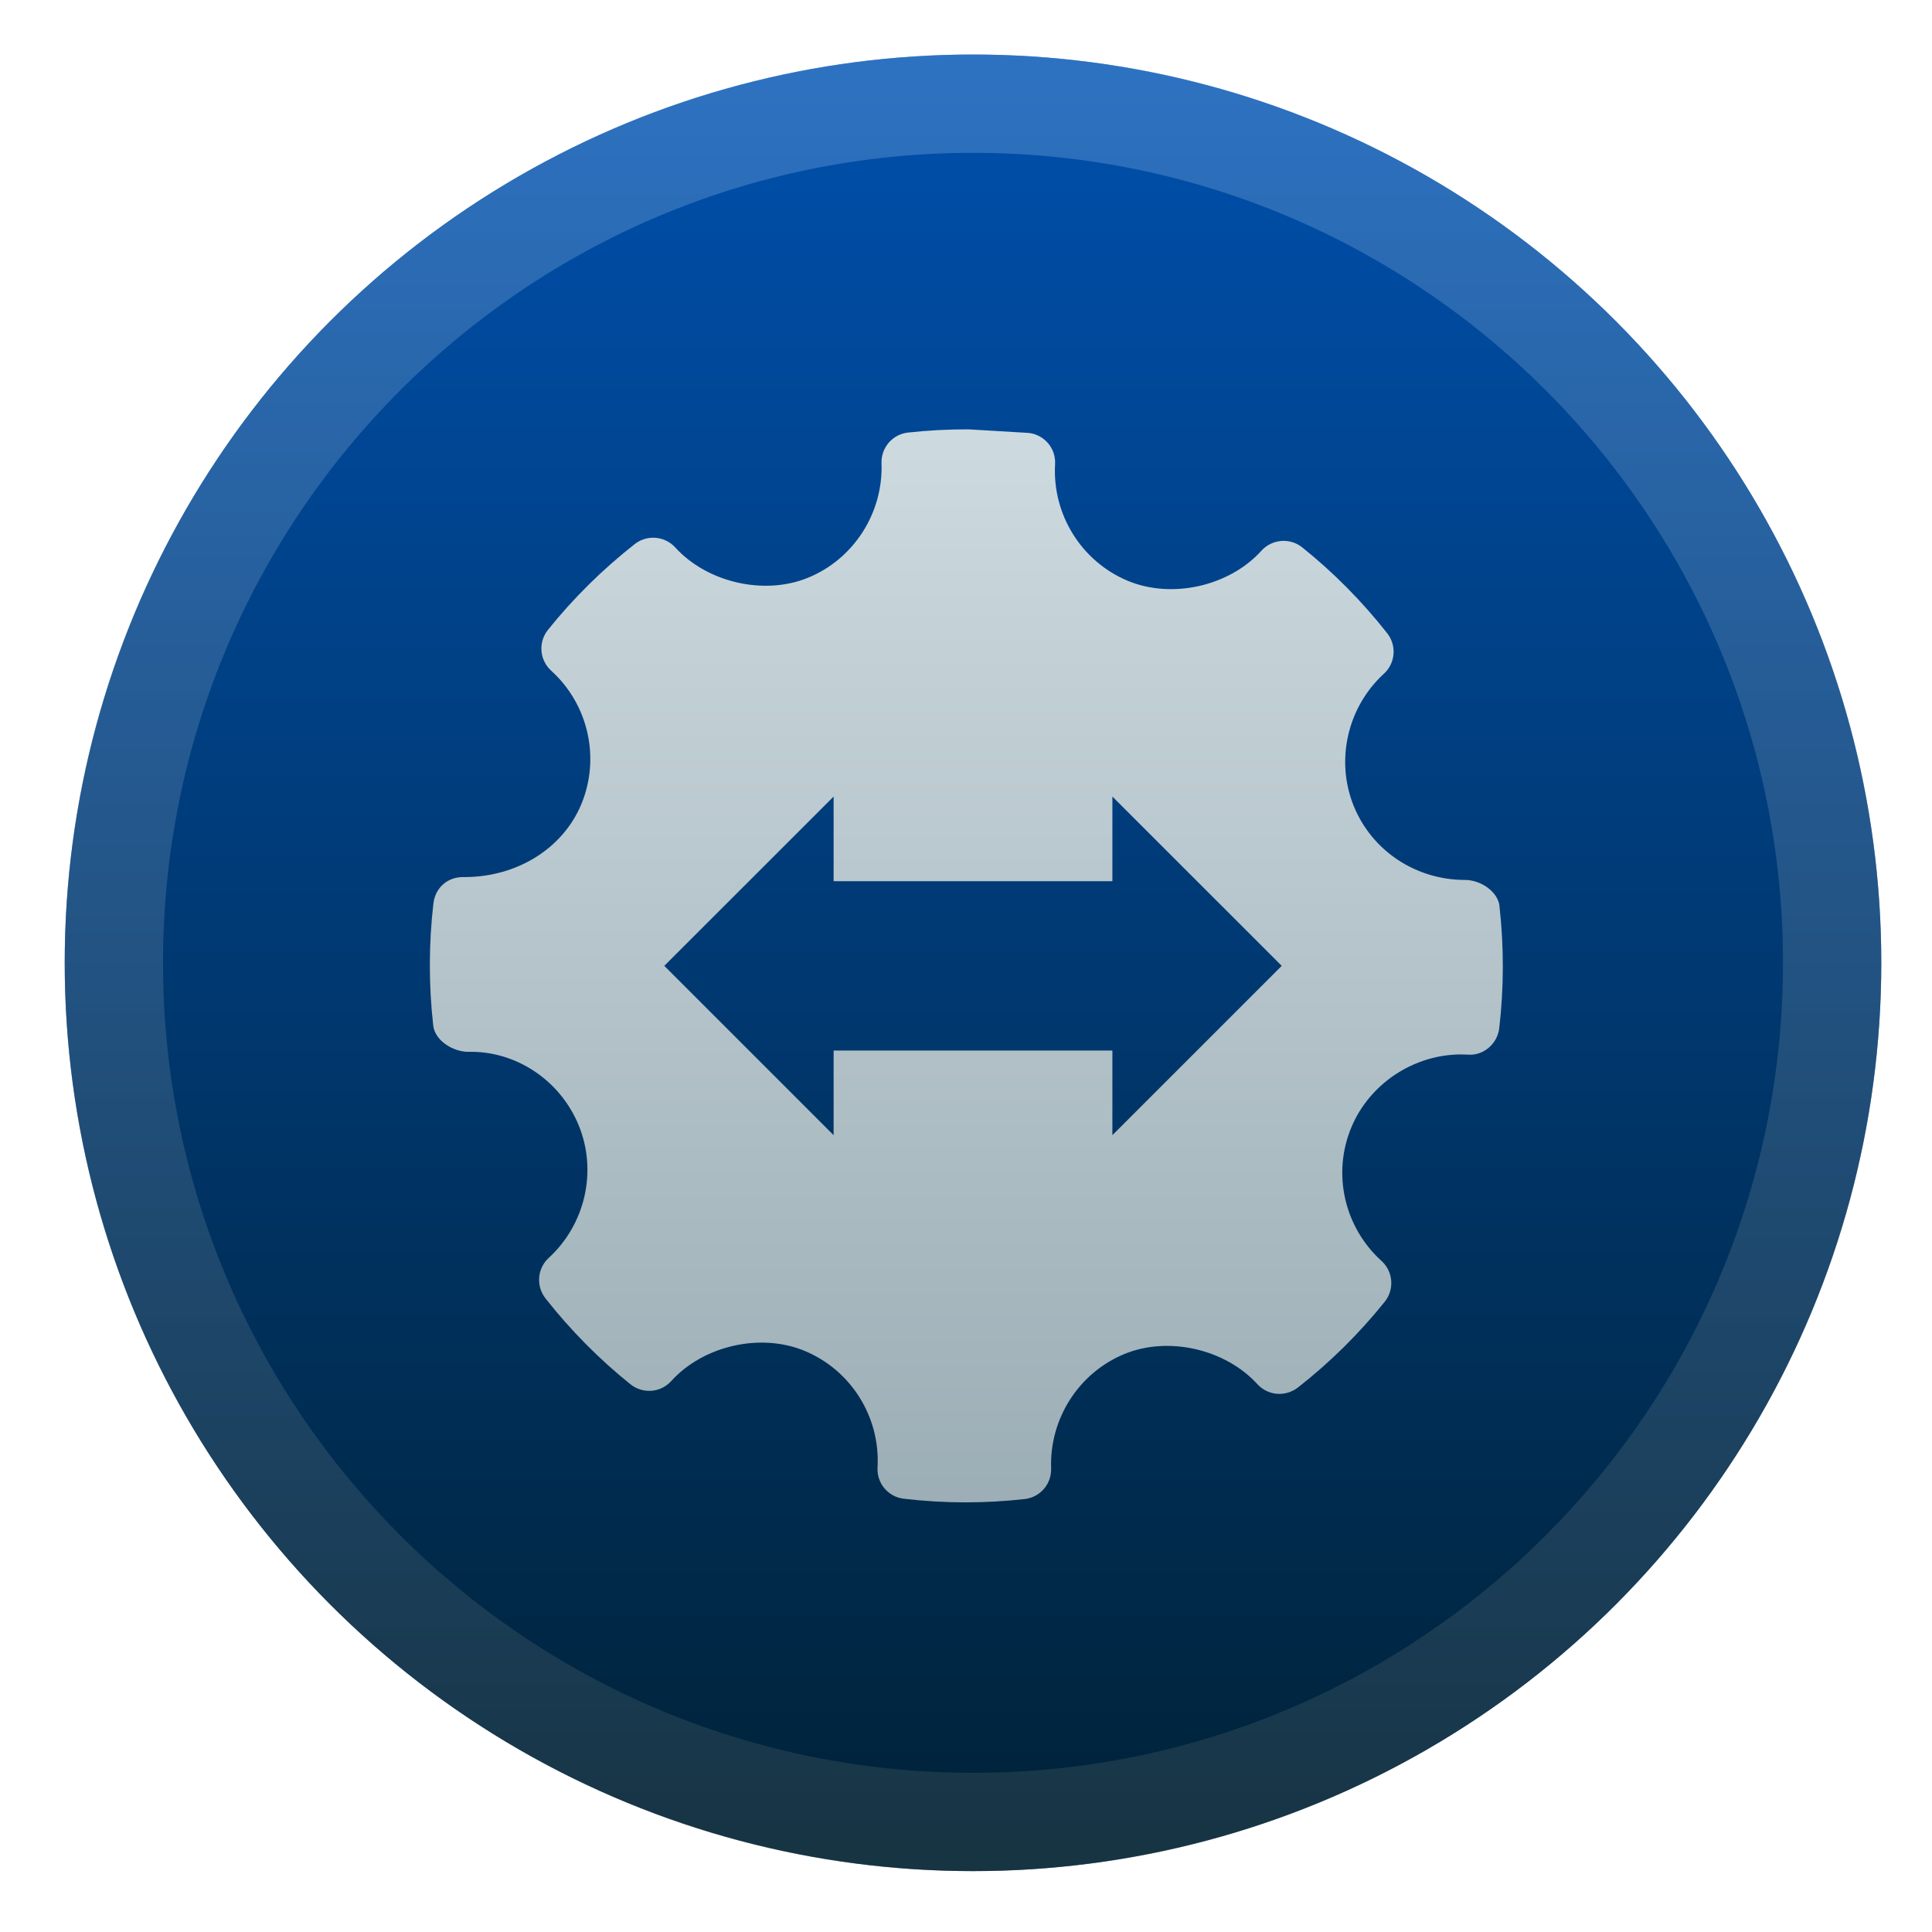
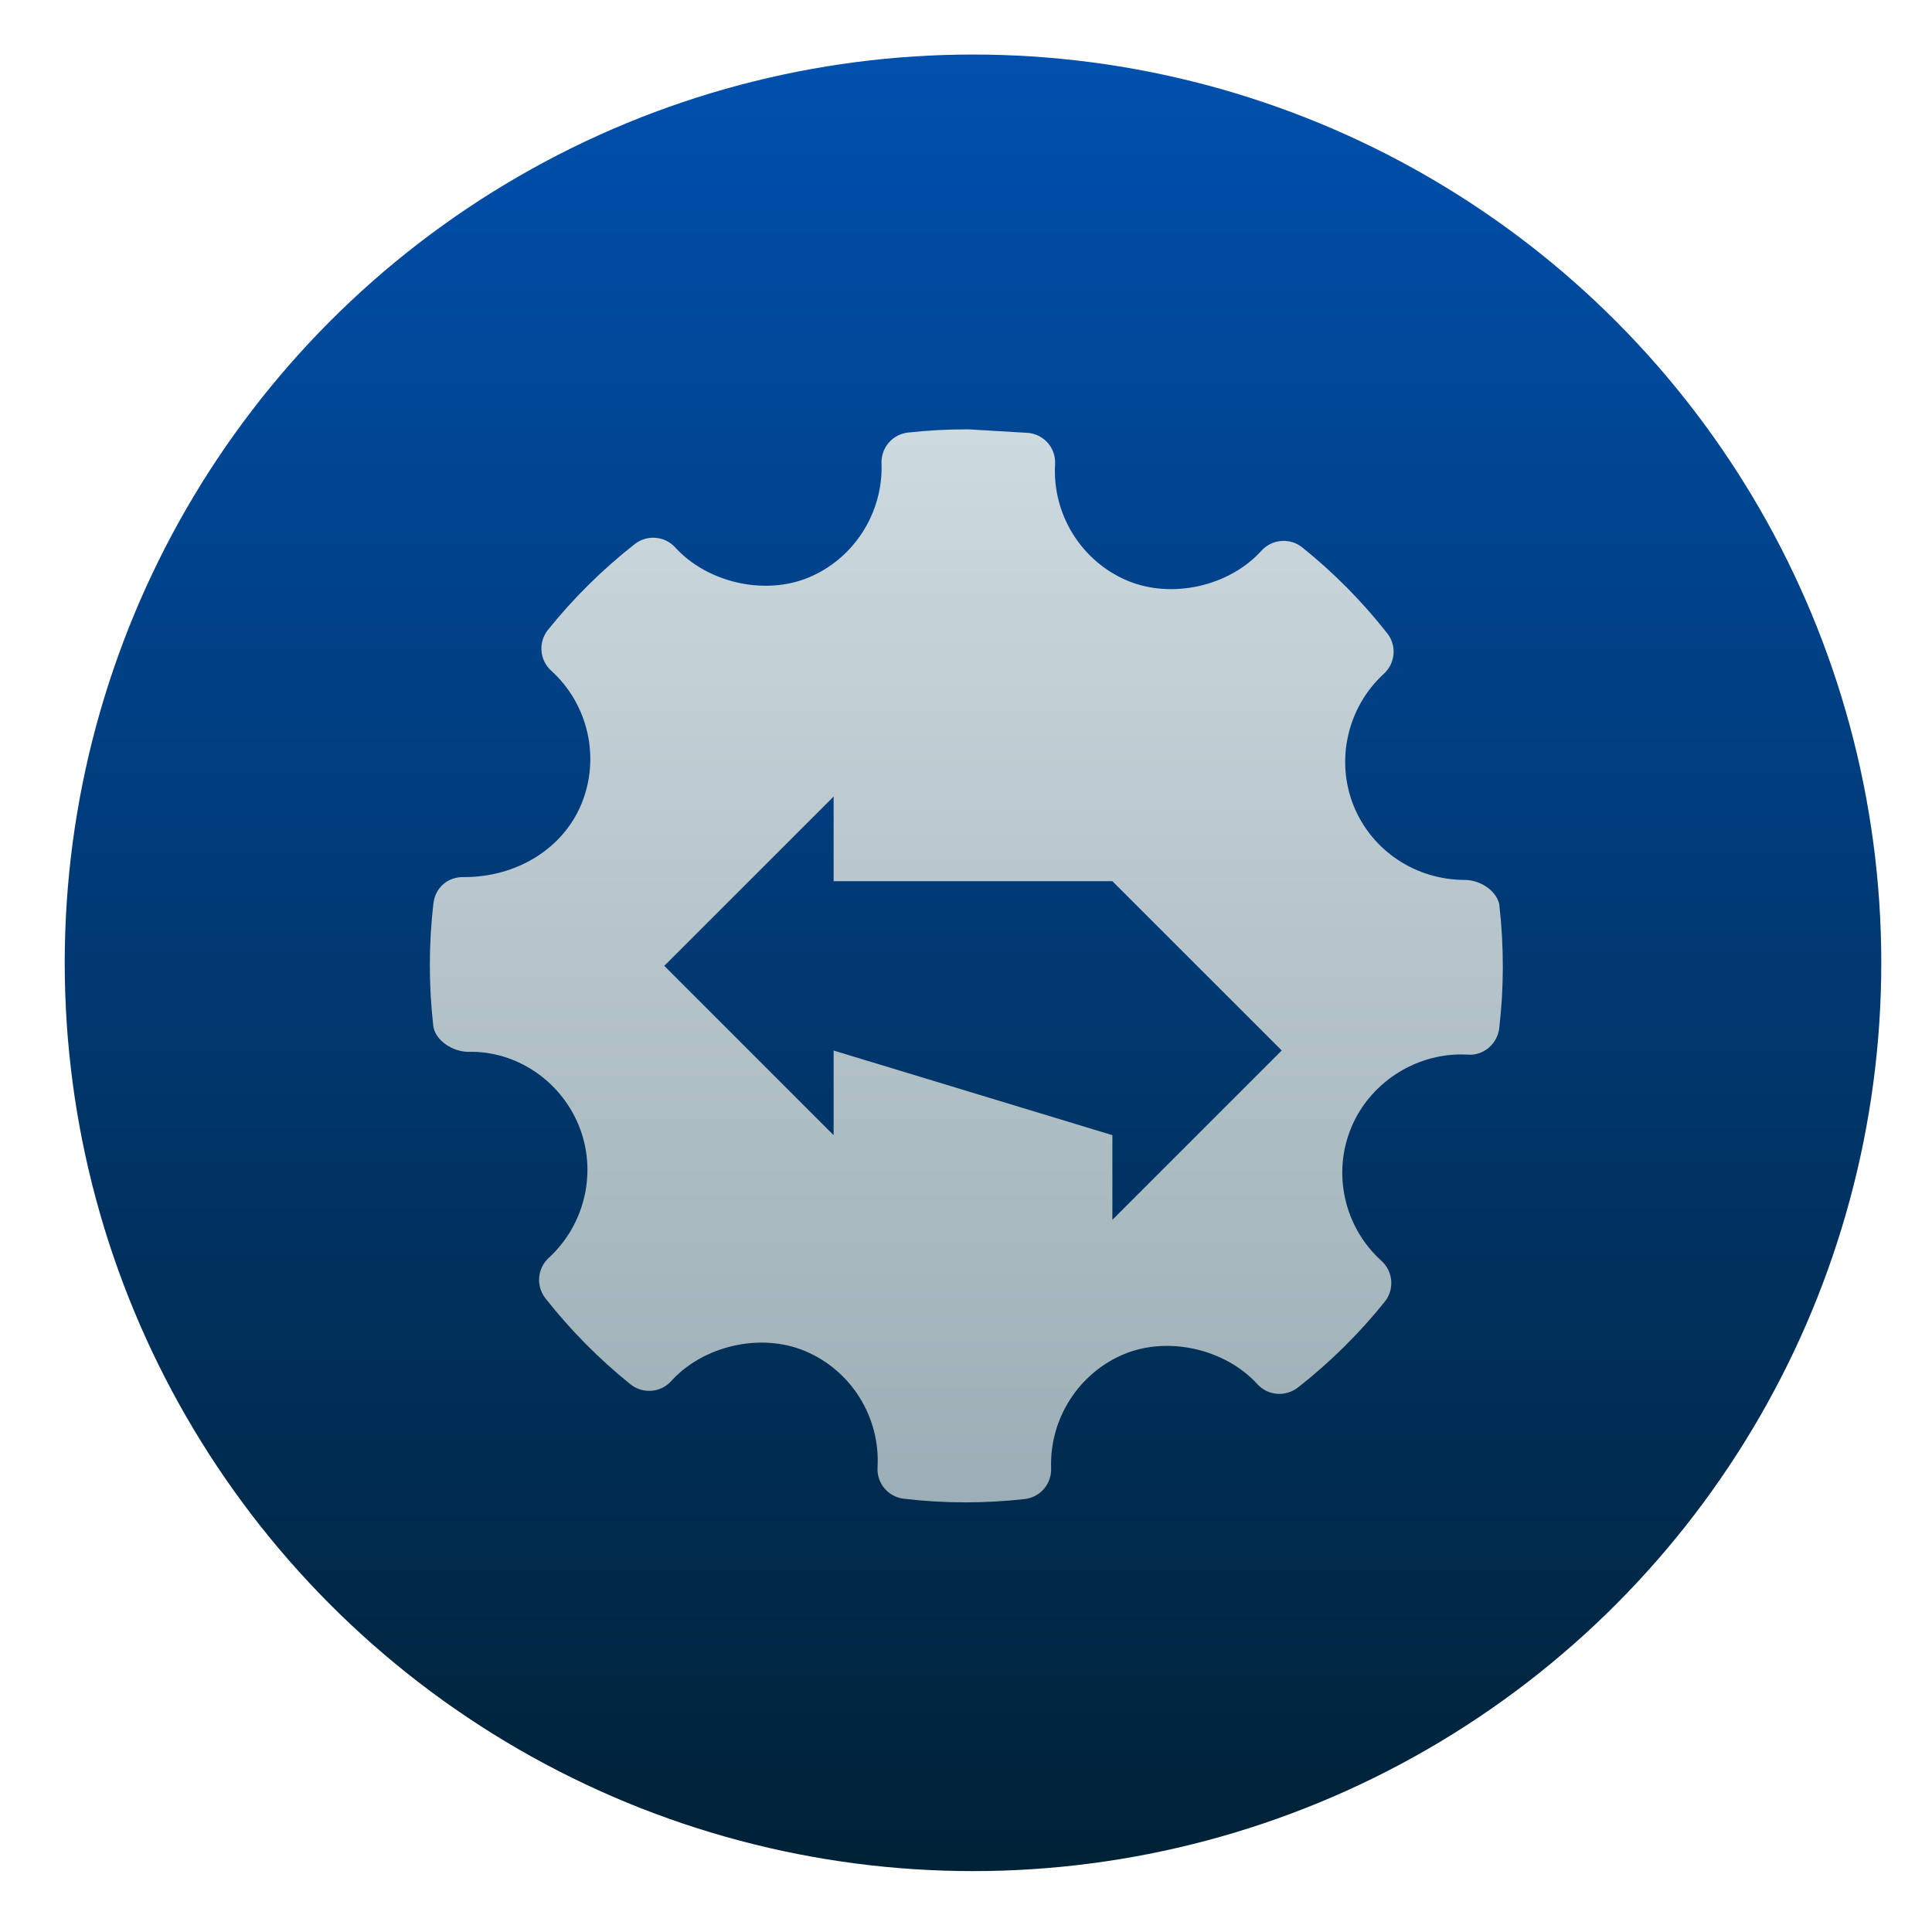
<svg xmlns="http://www.w3.org/2000/svg" clip-rule="evenodd" fill-rule="evenodd" stroke-linejoin="round" stroke-miterlimit="2" viewBox="0 0 48 48">
  <linearGradient id="a" x2="1" gradientTransform="matrix(0 -51.269 51.269 0 550.089 48.323)" gradientUnits="userSpaceOnUse">
    <stop stop-color="#002032" offset="0" />
    <stop stop-color="#0054b8" offset="1" />
  </linearGradient>
  <linearGradient id="b" x2="1" gradientTransform="matrix(.174 -45.131 45.131 .174 146.306 46.958)" gradientUnits="userSpaceOnUse">
    <stop stop-color="#2d454f" stop-opacity=".5" offset="0" />
    <stop stop-color="#5b95d7" stop-opacity=".5" offset="1" />
  </linearGradient>
  <linearGradient id="c" x2="1" gradientTransform="matrix(0 -30.933 30.933 0 2196.76 40.383)" gradientUnits="userSpaceOnUse">
    <stop stop-color="#97a9b1" offset="0" />
    <stop stop-color="#cfdce1" offset="1" />
  </linearGradient>
  <circle cx="24.174" cy="23.921" r="22.566" fill="url(#a)" />
-   <path d="m24.174 1.355c12.455 0 22.566 10.111 22.566 22.566s-10.111 22.566-22.566 22.566-22.566-10.111-22.566-22.566 10.111-22.566 22.566-22.566zm0 2.442c11.107 0 20.124 9.017 20.124 20.124s-9.017 20.124-20.124 20.124-20.124-9.017-20.124-20.124 9.017-20.124 20.124-20.124z" fill="url(#b)" />
-   <path d="m24.063 10.667 1.496.089c.392.046.678.387.654.779-.07 1.248.654 2.411 1.801 2.893 1.102.461 2.531.135 3.325-.745.263-.291.71-.328 1.014-.084.776.622 1.487 1.34 2.111 2.133.241.305.206.744-.081 1.006-.911.835-1.21 2.16-.746 3.296.455 1.109 1.541 1.828 2.762 1.828.378 0 .815.28.857.654h-.002c.113 1.01.111 2.029-.006 3.031-.046.391-.397.686-.778.655l-.166-.005c-1.179 0-2.275.725-2.728 1.807-.483 1.148-.181 2.485.748 3.324.29.264.325.709.079 1.014-.634.79-1.359 1.506-2.157 2.131-.307.237-.743.205-1.005-.082-.794-.871-2.205-1.201-3.301-.753-1.135.465-1.869 1.608-1.825 2.843.013.389-.272.72-.659.763-.487.054-.976.082-1.465.082-.513 0-1.024-.03-1.534-.09-.389-.044-.678-.384-.655-.777.072-1.249-.653-2.412-1.803-2.893-1.099-.461-2.526-.135-3.323.747-.265.292-.708.324-1.014.078-.779-.626-1.489-1.344-2.109-2.132-.24-.305-.206-.743.078-1.005.912-.836 1.212-2.159.747-3.295-.468-1.138-1.581-1.856-2.741-1.826-.382 0-.833-.28-.874-.656-.113-1.01-.112-2.03.005-3.032.046-.384.347-.668.77-.654 1.302 0 2.441-.706 2.901-1.802.481-1.149.182-2.487-.746-3.327-.289-.264-.325-.705-.08-1.012.631-.787 1.359-1.506 2.158-2.133.304-.238.743-.203 1.005.084.793.872 2.21 1.199 3.299.753 1.137-.465 1.87-1.609 1.826-2.845-.013-.387.273-.72.659-.762.499-.056 1.002-.081 1.503-.08zm-3.352 15.433v2.103l-4.207-4.207 4.207-4.206v2.103h6.926v-2.103l4.207 4.206-4.207 4.207v-2.103z" fill="url(#c)" />
+   <path d="m24.063 10.667 1.496.089c.392.046.678.387.654.779-.07 1.248.654 2.411 1.801 2.893 1.102.461 2.531.135 3.325-.745.263-.291.71-.328 1.014-.084.776.622 1.487 1.34 2.111 2.133.241.305.206.744-.081 1.006-.911.835-1.21 2.16-.746 3.296.455 1.109 1.541 1.828 2.762 1.828.378 0 .815.28.857.654h-.002c.113 1.01.111 2.029-.006 3.031-.046.391-.397.686-.778.655l-.166-.005c-1.179 0-2.275.725-2.728 1.807-.483 1.148-.181 2.485.748 3.324.29.264.325.709.079 1.014-.634.79-1.359 1.506-2.157 2.131-.307.237-.743.205-1.005-.082-.794-.871-2.205-1.201-3.301-.753-1.135.465-1.869 1.608-1.825 2.843.013.389-.272.72-.659.763-.487.054-.976.082-1.465.082-.513 0-1.024-.03-1.534-.09-.389-.044-.678-.384-.655-.777.072-1.249-.653-2.412-1.803-2.893-1.099-.461-2.526-.135-3.323.747-.265.292-.708.324-1.014.078-.779-.626-1.489-1.344-2.109-2.132-.24-.305-.206-.743.078-1.005.912-.836 1.212-2.159.747-3.295-.468-1.138-1.581-1.856-2.741-1.826-.382 0-.833-.28-.874-.656-.113-1.01-.112-2.03.005-3.032.046-.384.347-.668.77-.654 1.302 0 2.441-.706 2.901-1.802.481-1.149.182-2.487-.746-3.327-.289-.264-.325-.705-.08-1.012.631-.787 1.359-1.506 2.158-2.133.304-.238.743-.203 1.005.084.793.872 2.21 1.199 3.299.753 1.137-.465 1.87-1.609 1.826-2.845-.013-.387.273-.72.659-.762.499-.056 1.002-.081 1.503-.08zm-3.352 15.433v2.103l-4.207-4.207 4.207-4.206v2.103h6.926l4.207 4.206-4.207 4.207v-2.103z" fill="url(#c)" />
</svg>